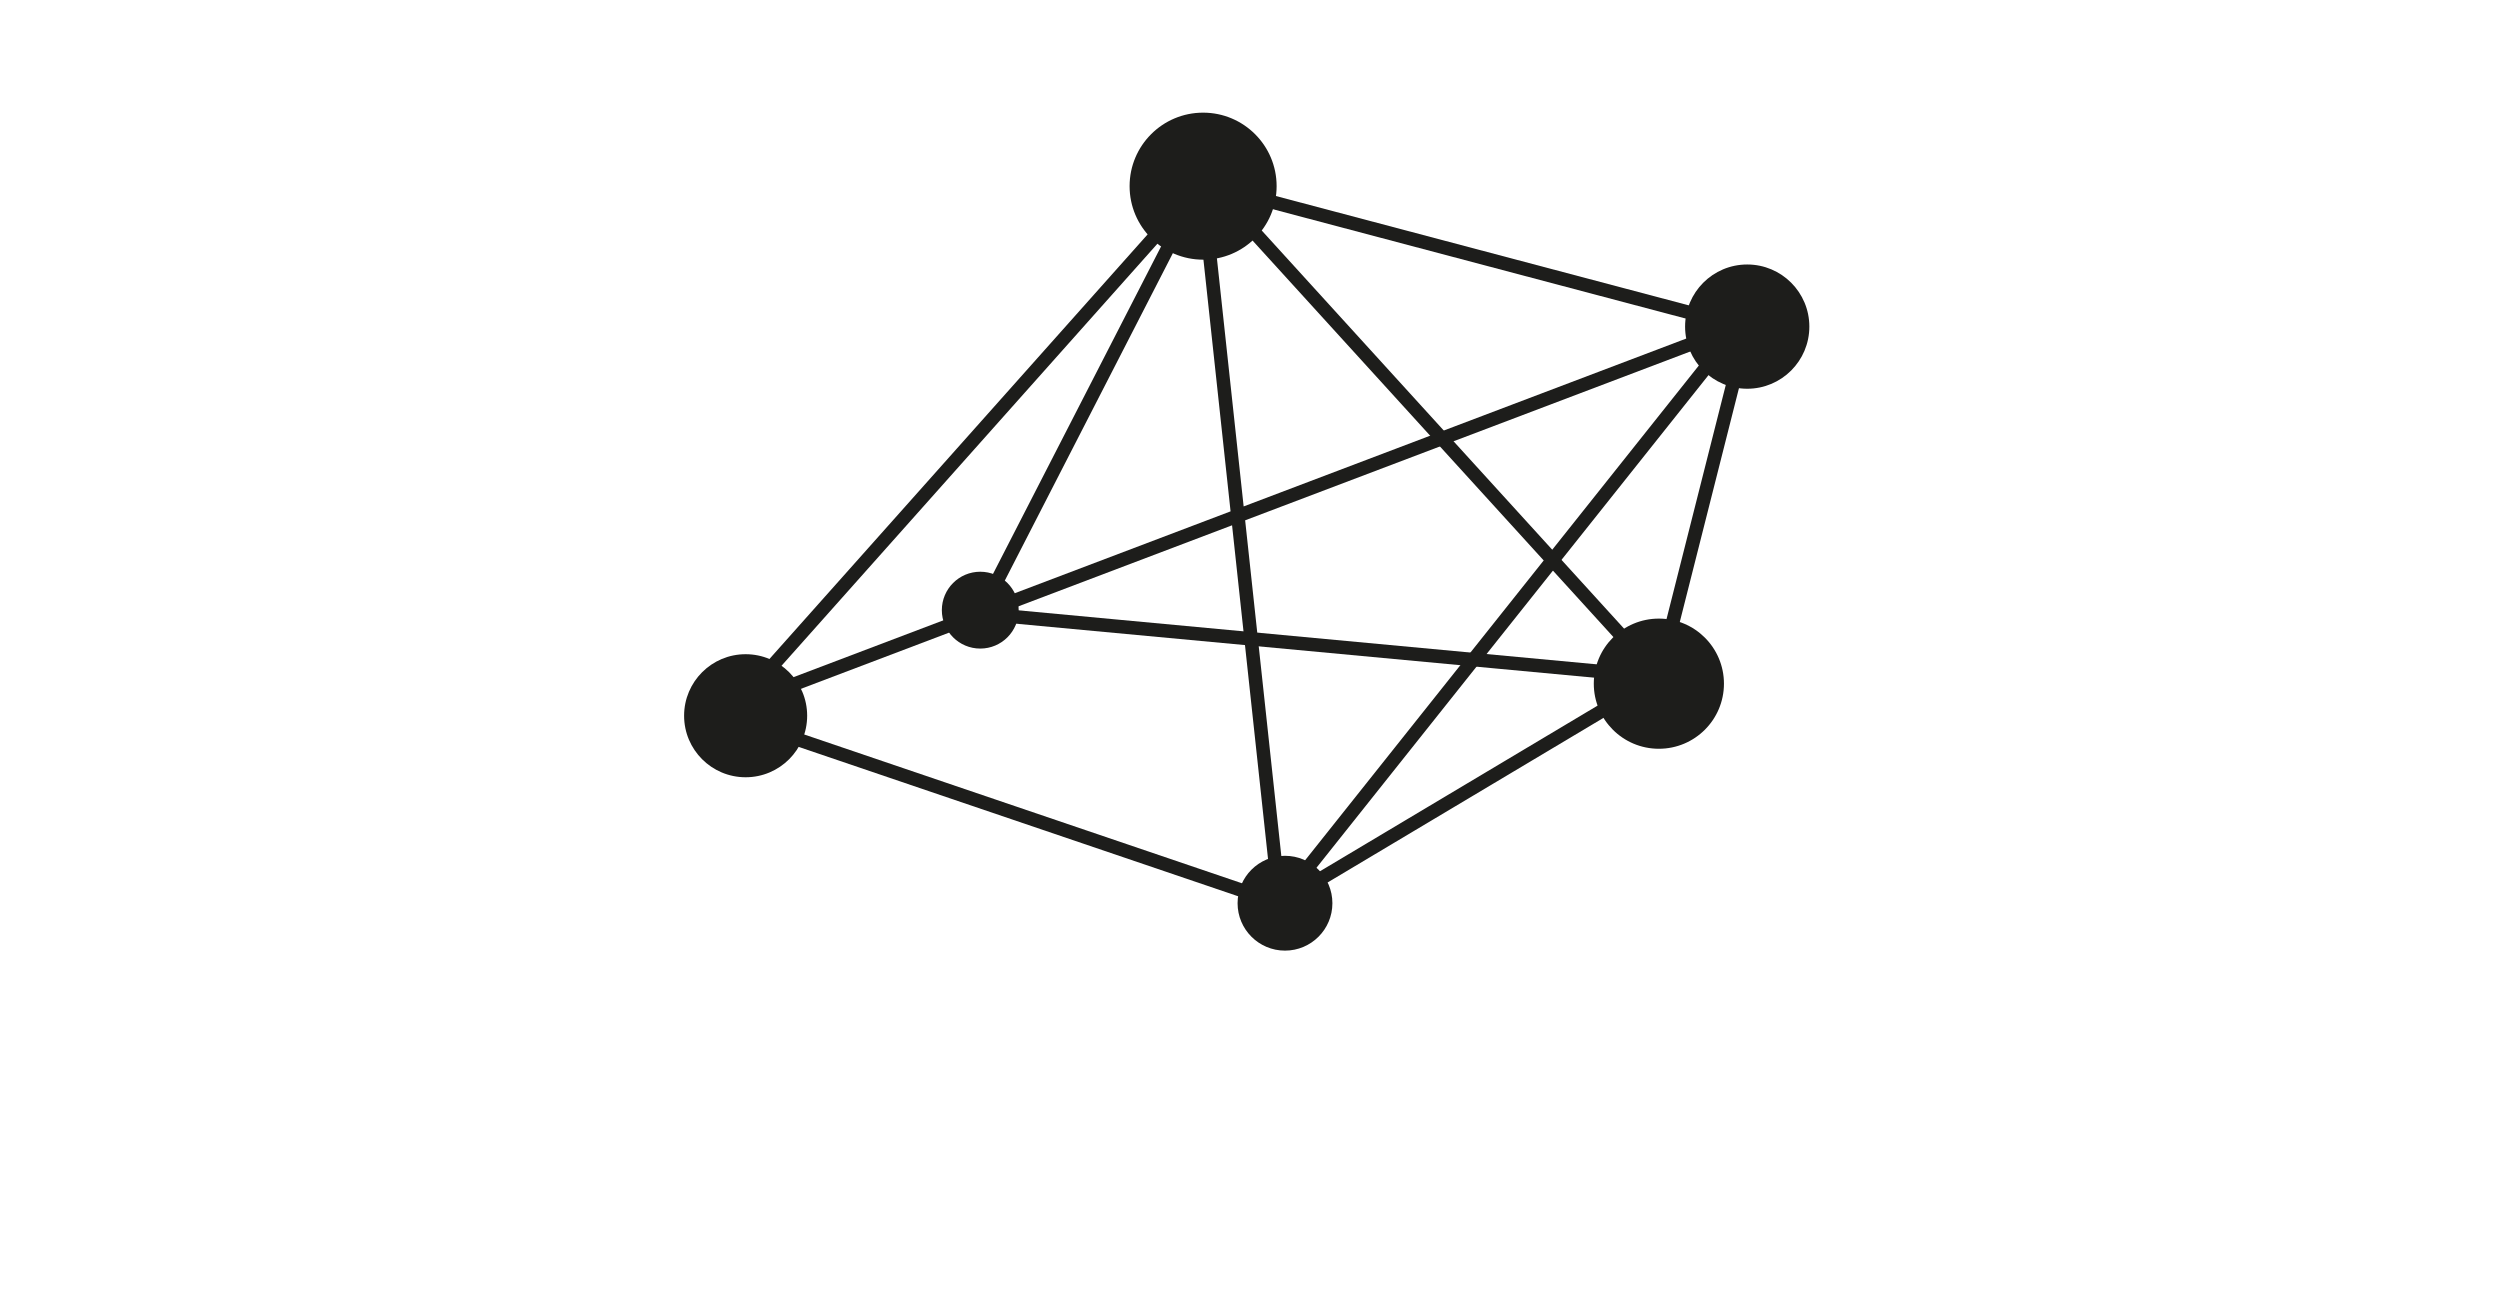
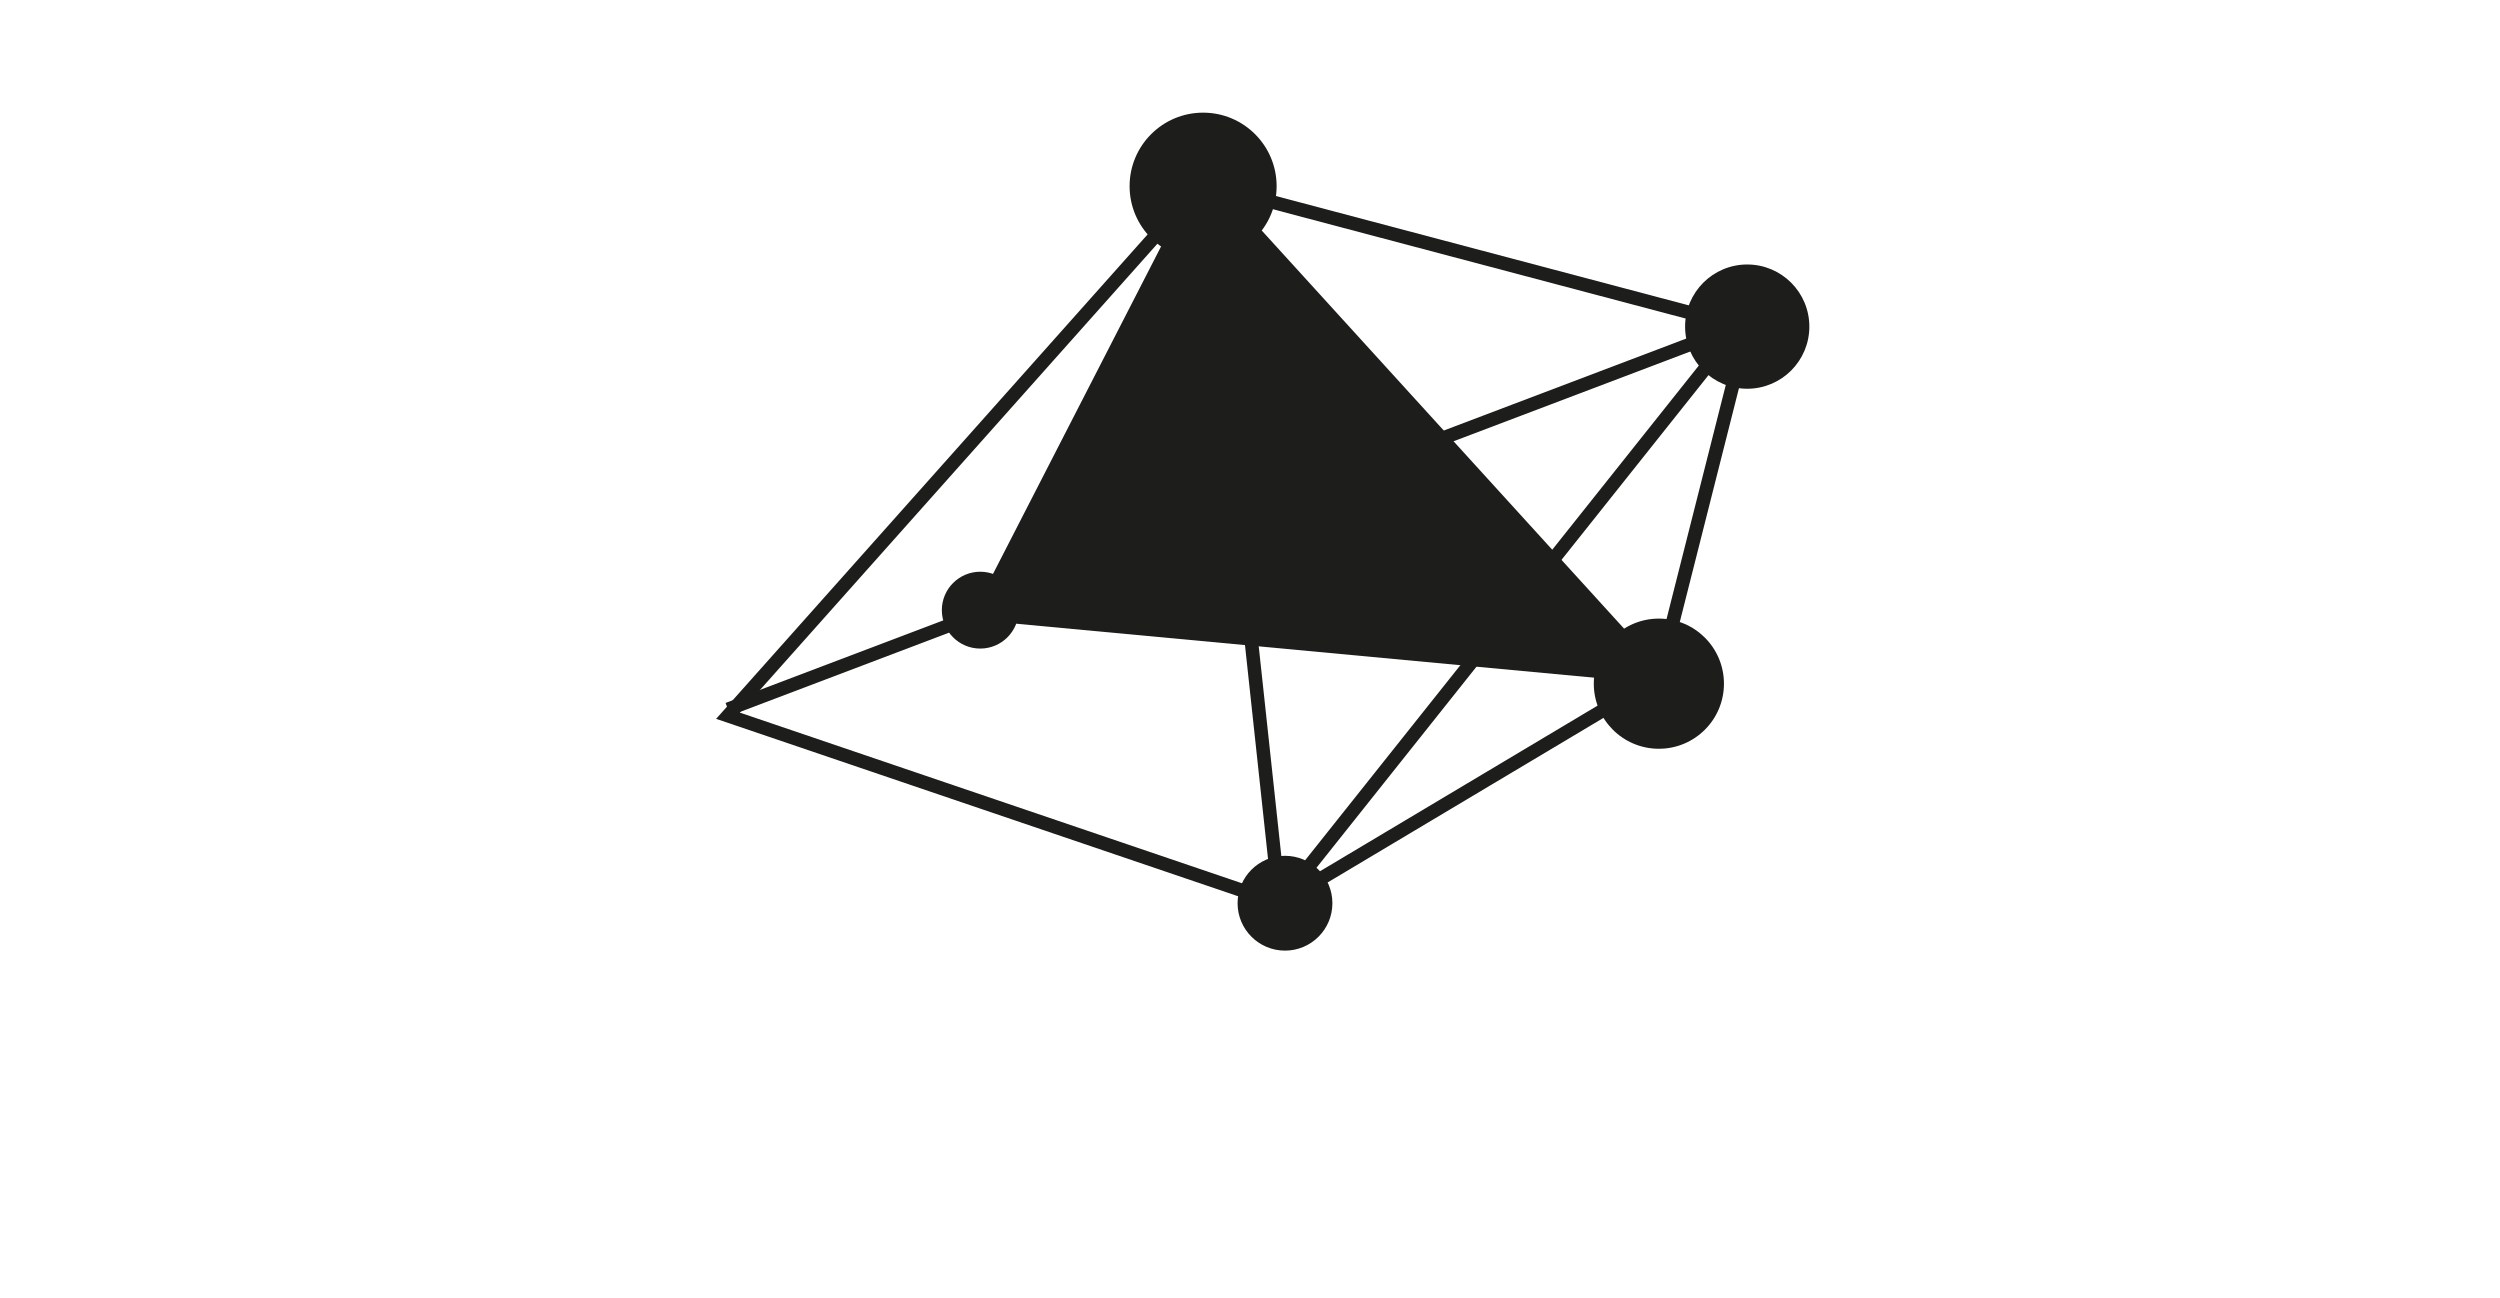
<svg xmlns="http://www.w3.org/2000/svg" width="125.186" height="65" viewBox="0 0 125.186 65">
  <path fill="#1D1D1B" d="M64.115 45.6l-.148-.051-28.108-9.553 24.218-27.19 27.826 7.369-4.54 17.941L64.115 45.6zm-27.07-9.917l26.991 9.174 18.736-11.179 4.308-17.019-26.775-7.091-23.26 26.115z" />
  <path fill="#1D1D1B" d="M63.827 46.085l-2.132-19.781-25.123 9.529-.24-.634 25.288-9.593-1.766-16.383.674-.072 1.747 16.208 25.847-9.804-24.295 30.53zm-1.477-20.03l1.974 18.315 21.729-27.305-23.703 8.99z" />
-   <path fill="#1D1D1B" d="M83.907 34.316l-35.352-3.301L59.769 9.167l.604.31-10.756 20.956 32.61 3.046L60.45 9.551l.502-.457z" />
-   <circle fill="#1D1D1B" cx="37.337" cy="35.84" r="3.081" />
+   <path fill="#1D1D1B" d="M83.907 34.316l-35.352-3.301L59.769 9.167L60.45 9.551l.502-.457z" />
  <circle fill="#1D1D1B" cx="60.245" cy="9.322" r="3.681" />
  <circle fill="#1D1D1B" cx="87.491" cy="16.355" r="3.111" />
  <circle fill="#1D1D1B" cx="83.067" cy="34.235" r="3.259" />
  <circle fill="#1D1D1B" cx="64.345" cy="45.228" r="2.374" />
  <circle fill="#1D1D1B" cx="49.086" cy="30.553" r="1.924" />
</svg>